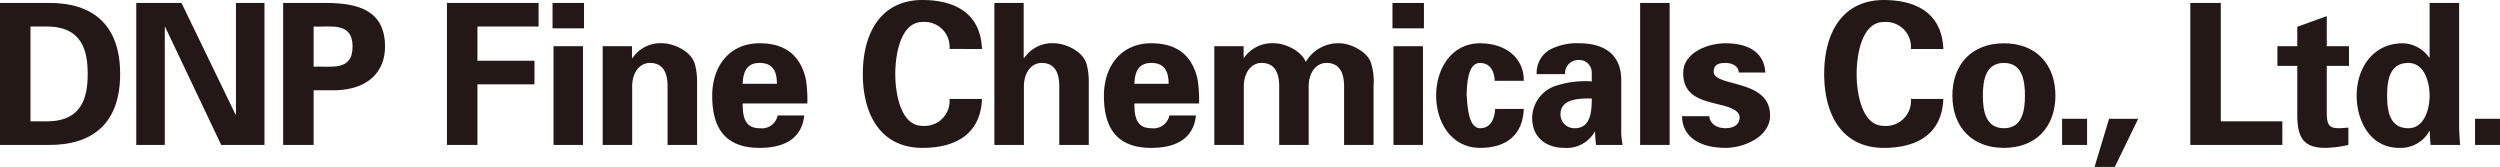
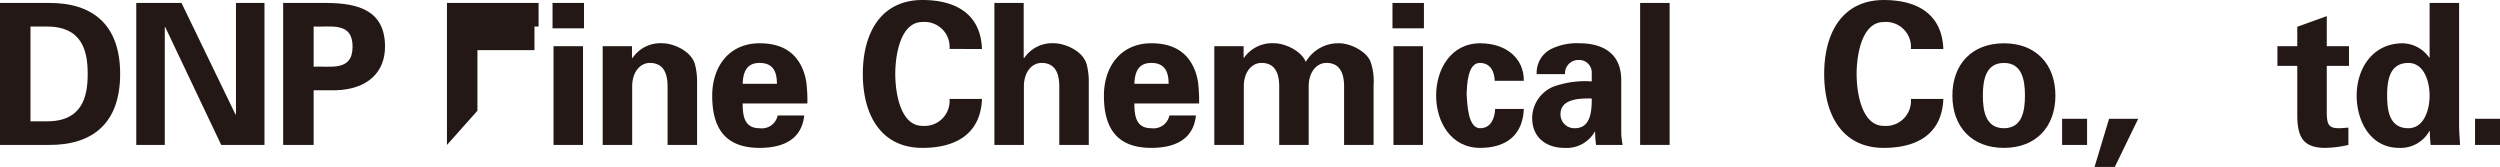
<svg xmlns="http://www.w3.org/2000/svg" id="a8a87732-966c-4d9f-88f4-da3c966e7a93" data-name="logo" viewBox="0 0 299.456 19.998">
  <defs>
    <style>.ef5574bb-5155-449f-b317-2bd98c51b97b{fill:#231815;}</style>
  </defs>
  <path class="ef5574bb-5155-449f-b317-2bd98c51b97b" d="M500.109,340.354a2.997,2.997,0,0,0-3.25-3.228c-2.591,0-3.251,3.84-3.251,6.219s.66,6.219,3.251,6.219a2.997,2.997,0,0,0,3.25-3.228h3.886c-.164,4.263-3.226,5.864-7.136,5.864-4.922,0-7.137-3.885-7.137-8.855s2.215-8.855,7.137-8.855c3.91,0,6.972,1.601,7.136,5.864Z" transform="translate(-271.217 -334.487)" />
  <path class="ef5574bb-5155-449f-b317-2bd98c51b97b" d="M508.729,345.936c0-1.884.353-3.909,2.521-3.909,2.166,0,2.52,2.025,2.52,3.909,0,1.883-.353,3.909-2.52,3.909C509.082,349.845,508.729,347.819,508.729,345.936Zm8.691,0c0-3.721-2.308-6.264-6.17-6.264-3.863,0-6.171,2.543-6.171,6.264,0,3.721,2.309,6.264,6.171,6.264C515.112,352.2,517.42,349.657,517.42,345.936Z" transform="translate(-271.217 -334.487)" />
  <path class="ef5574bb-5155-449f-b317-2bd98c51b97b" d="M518.22,351.848v-3.133H521.212v3.133Z" transform="translate(-271.217 -334.487)" />
  <path class="ef5574bb-5155-449f-b317-2bd98c51b97b" d="M523.85,348.715h3.485l-2.803,5.77h-2.426Z" transform="translate(-271.217 -334.487)" />
-   <path class="ef5574bb-5155-449f-b317-2bd98c51b97b" d="M533.577,351.848V334.842h3.651v14.179h7.373v2.826Z" transform="translate(-271.217 -334.487)" />
  <path class="ef5574bb-5155-449f-b317-2bd98c51b97b" d="M546.39,340.024v-2.332l3.533-1.273v3.604h2.661V342.379h-2.661v5.488c0,1.553.236,1.977,1.46,1.977.377,0,.754-.046,1.131-.07v2.073a13.222,13.222,0,0,1-2.78.352c-2.755,0-3.344-1.435-3.344-4.005V342.379h-2.379v-2.355Z" transform="translate(-271.217 -334.487)" />
  <path class="ef5574bb-5155-449f-b317-2bd98c51b97b" d="M557.154,345.936c0-1.813.283-3.909,2.544-3.909,1.908,0,2.543,2.284,2.543,3.909,0,1.625-.635,3.909-2.543,3.909C557.437,349.845,557.154,347.749,557.154,345.936Zm5.088-4.546h-.047a3.995,3.995,0,0,0-3.156-1.718c-3.674,0-5.535,3.086-5.535,6.264,0,3.038,1.625,6.264,5.088,6.264a3.936,3.936,0,0,0,3.627-2.025h.047c0,.566.047,1.106.094,1.672h3.533c-.047-.779-.118-1.578-.118-2.355V334.842h-3.533Z" transform="translate(-271.217 -334.487)" />
  <path class="ef5574bb-5155-449f-b317-2bd98c51b97b" d="M567.682,351.848v-3.133h2.991v3.133Z" transform="translate(-271.217 -334.487)" />
  <path class="ef5574bb-5155-449f-b317-2bd98c51b97b" d="M274.868,337.667h1.884c4.334-.047,4.97,2.968,4.97,5.676,0,2.709-.636,5.724-4.97,5.676h-1.884Zm-3.651,14.18h5.795c5.299.047,8.597-2.591,8.597-8.504,0-5.911-3.298-8.549-8.597-8.503h-5.795Z" transform="translate(-271.217 -334.487)" />
  <path class="ef5574bb-5155-449f-b317-2bd98c51b97b" d="M297.715,351.847l-6.713-14.132-.047.047v14.085h-3.416V334.84h5.418l6.477,13.378.047-.047V334.84h3.415v17.006Z" transform="translate(-271.217 -334.487)" />
  <path class="ef5574bb-5155-449f-b317-2bd98c51b97b" d="M308.785,337.667c2.026.095,4.664-.612,4.664,2.403,0,3.015-2.638,2.309-4.664,2.402Zm0,14.18v-6.548H311.447c3.793-.118,5.889-2.144,5.889-5.229,0-4.311-3.18-5.205-6.949-5.229H305.134v17.006Z" transform="translate(-271.217 -334.487)" />
-   <path class="ef5574bb-5155-449f-b317-2bd98c51b97b" d="M324.755,351.847V334.84h10.976v2.826h-7.325v4.099h6.831v2.826h-6.831v7.255Z" transform="translate(-271.217 -334.487)" />
+   <path class="ef5574bb-5155-449f-b317-2bd98c51b97b" d="M324.755,351.847V334.84h10.976v2.826h-7.325h6.831v2.826h-6.831v7.255Z" transform="translate(-271.217 -334.487)" />
  <path class="ef5574bb-5155-449f-b317-2bd98c51b97b" d="M341.052,340.023v11.824h-3.533v-11.824Zm.118-5.182v3.038H337.401v-3.038Z" transform="translate(-271.217 -334.487)" />
  <path class="ef5574bb-5155-449f-b317-2bd98c51b97b" d="M346.917,341.389l.047.07a4.032,4.032,0,0,1,3.627-1.789c1.178,0,3.463.872,3.887,2.591a8.088,8.088,0,0,1,.236,1.884v7.702h-3.533v-7.113c-.024-1.272-.377-2.709-2.12-2.709-1.107,0-2.073.989-2.12,2.709v7.113h-3.533v-11.824h3.51Z" transform="translate(-271.217 -334.487)" />
  <path class="ef5574bb-5155-449f-b317-2bd98c51b97b" d="M360.178,344.522c.047-1.295.4-2.497,2.026-2.497,1.719,0,2.072,1.201,2.072,2.497Zm7.749,2.355a17.828,17.828,0,0,0-.094-2.261,6.461,6.461,0,0,0-.589-2.121c-.989-2.072-2.827-2.825-5.04-2.825-3.604,0-5.677,2.732-5.677,6.288,0,3.957,1.625,6.242,5.677,6.242,2.756,0,5.04-.965,5.346-3.886h-3.18a1.937,1.937,0,0,1-2.167,1.531c-1.814,0-2.026-1.437-2.026-2.968Z" transform="translate(-271.217 -334.487)" />
  <path class="ef5574bb-5155-449f-b317-2bd98c51b97b" d="M384.956,340.352a2.998,2.998,0,0,0-3.25-3.228c-2.591,0-3.25,3.84-3.25,6.219,0,2.38.659,6.219,3.25,6.219a2.997,2.997,0,0,0,3.25-3.227h3.886c-.165,4.263-3.227,5.865-7.136,5.865-4.923,0-7.137-3.886-7.137-8.857,0-4.97,2.214-8.856,7.137-8.856,3.91,0,6.972,1.602,7.136,5.865Z" transform="translate(-271.217 -334.487)" />
  <path class="ef5574bb-5155-449f-b317-2bd98c51b97b" d="M390.327,351.847V334.84h3.51v6.572l.047.047a4.033,4.033,0,0,1,3.628-1.789c1.177,0,3.462.872,3.886,2.591a8.112,8.112,0,0,1,.236,1.884v7.702h-3.533v-7.113c-.023-1.272-.377-2.709-2.119-2.709-1.108,0-2.073.989-2.12,2.709v7.113Z" transform="translate(-271.217 -334.487)" />
  <path class="ef5574bb-5155-449f-b317-2bd98c51b97b" d="M407.097,344.522c.047-1.295.401-2.497,2.026-2.497,1.719,0,2.073,1.201,2.073,2.497Zm7.75,2.355a17.811,17.811,0,0,0-.094-2.261,6.453,6.453,0,0,0-.589-2.121c-.989-2.072-2.826-2.825-5.041-2.825-3.604,0-5.676,2.732-5.676,6.288,0,3.957,1.625,6.242,5.676,6.242,2.756,0,5.041-.965,5.347-3.886h-3.18a1.937,1.937,0,0,1-2.167,1.531c-1.813,0-2.026-1.437-2.026-2.968Z" transform="translate(-271.217 -334.487)" />
  <path class="ef5574bb-5155-449f-b317-2bd98c51b97b" d="M420.18,341.412h.047a4.106,4.106,0,0,1,3.627-1.743c1.319,0,3.274.941,3.769,2.237a4.511,4.511,0,0,1,4.004-2.237c1.319,0,3.274.941,3.768,2.237a7.197,7.197,0,0,1,.353,2.826v7.113h-3.533v-7.113c-.024-1.272-.377-2.709-2.12-2.709-1.107,0-2.073.989-2.12,2.709v7.113H424.443v-7.113c-.024-1.272-.377-2.709-2.12-2.709-1.107,0-2.073.989-2.12,2.709v7.113h-3.533v-11.824h3.509Z" transform="translate(-271.217 -334.487)" />
  <path class="ef5574bb-5155-449f-b317-2bd98c51b97b" d="M441.661,340.023v11.824H438.128v-11.824Zm.118-5.182v3.038h-3.768v-3.038Z" transform="translate(-271.217 -334.487)" />
  <path class="ef5574bb-5155-449f-b317-2bd98c51b97b" d="M450.258,344.168c-.023-.966-.424-2.143-1.79-2.143-1.507,0-1.531,2.826-1.578,3.745.094,1.084.118,4.075,1.625,4.075,1.366,0,1.766-1.343,1.79-2.309h3.439c-.118,3.015-1.979,4.664-5.229,4.664-3.51,0-5.276-3.133-5.276-6.266,0-3.131,1.766-6.264,5.276-6.264,3.015,0,5.253,1.719,5.229,4.499Z" transform="translate(-271.217 -334.487)" />
  <path class="ef5574bb-5155-449f-b317-2bd98c51b97b" d="M461.881,346.288c0,1.389-.07,3.557-2.025,3.557a1.652,1.652,0,0,1-1.719-1.695C458.136,346.241,460.656,346.264,461.881,346.288Zm-3.203-2.921a1.597,1.597,0,0,1,1.578-1.695,1.51,1.51,0,0,1,1.625,1.461v1.106a11.19,11.19,0,0,0-4.616.636,4.111,4.111,0,0,0-2.521,3.745c0,2.308,1.649,3.58,3.863,3.58a3.854,3.854,0,0,0,3.627-1.932h.047a12.457,12.457,0,0,0,.118,1.578h3.18a10.573,10.573,0,0,1-.165-1.295v-6.454c0-3.556-2.662-4.428-5.041-4.428a6.978,6.978,0,0,0-3.486.753,3.195,3.195,0,0,0-1.602,2.944Z" transform="translate(-271.217 -334.487)" />
  <path class="ef5574bb-5155-449f-b317-2bd98c51b97b" d="M471.209,334.84v17.006h-3.533V334.84Z" transform="translate(-271.217 -334.487)" />
-   <path class="ef5574bb-5155-449f-b317-2bd98c51b97b" d="M479.499,343.179c-.047-.801-.801-1.154-1.602-1.154-.965,0-1.413.282-1.413,1.06,0,1.86,6.76.801,6.76,5.229,0,2.591-3.156,3.886-5.347,3.886-2.756,0-5.158-1.084-5.205-3.792h3.274c.07.919.895,1.437,1.931,1.437.966,0,1.697-.401,1.697-1.319,0-.942-1.697-1.343-2.403-1.507-2.261-.542-4.358-1.037-4.358-3.792,0-2.474,2.991-3.557,5.064-3.557,2.497,0,4.617.895,4.782,3.509Z" transform="translate(-271.217 -334.487)" />
</svg>